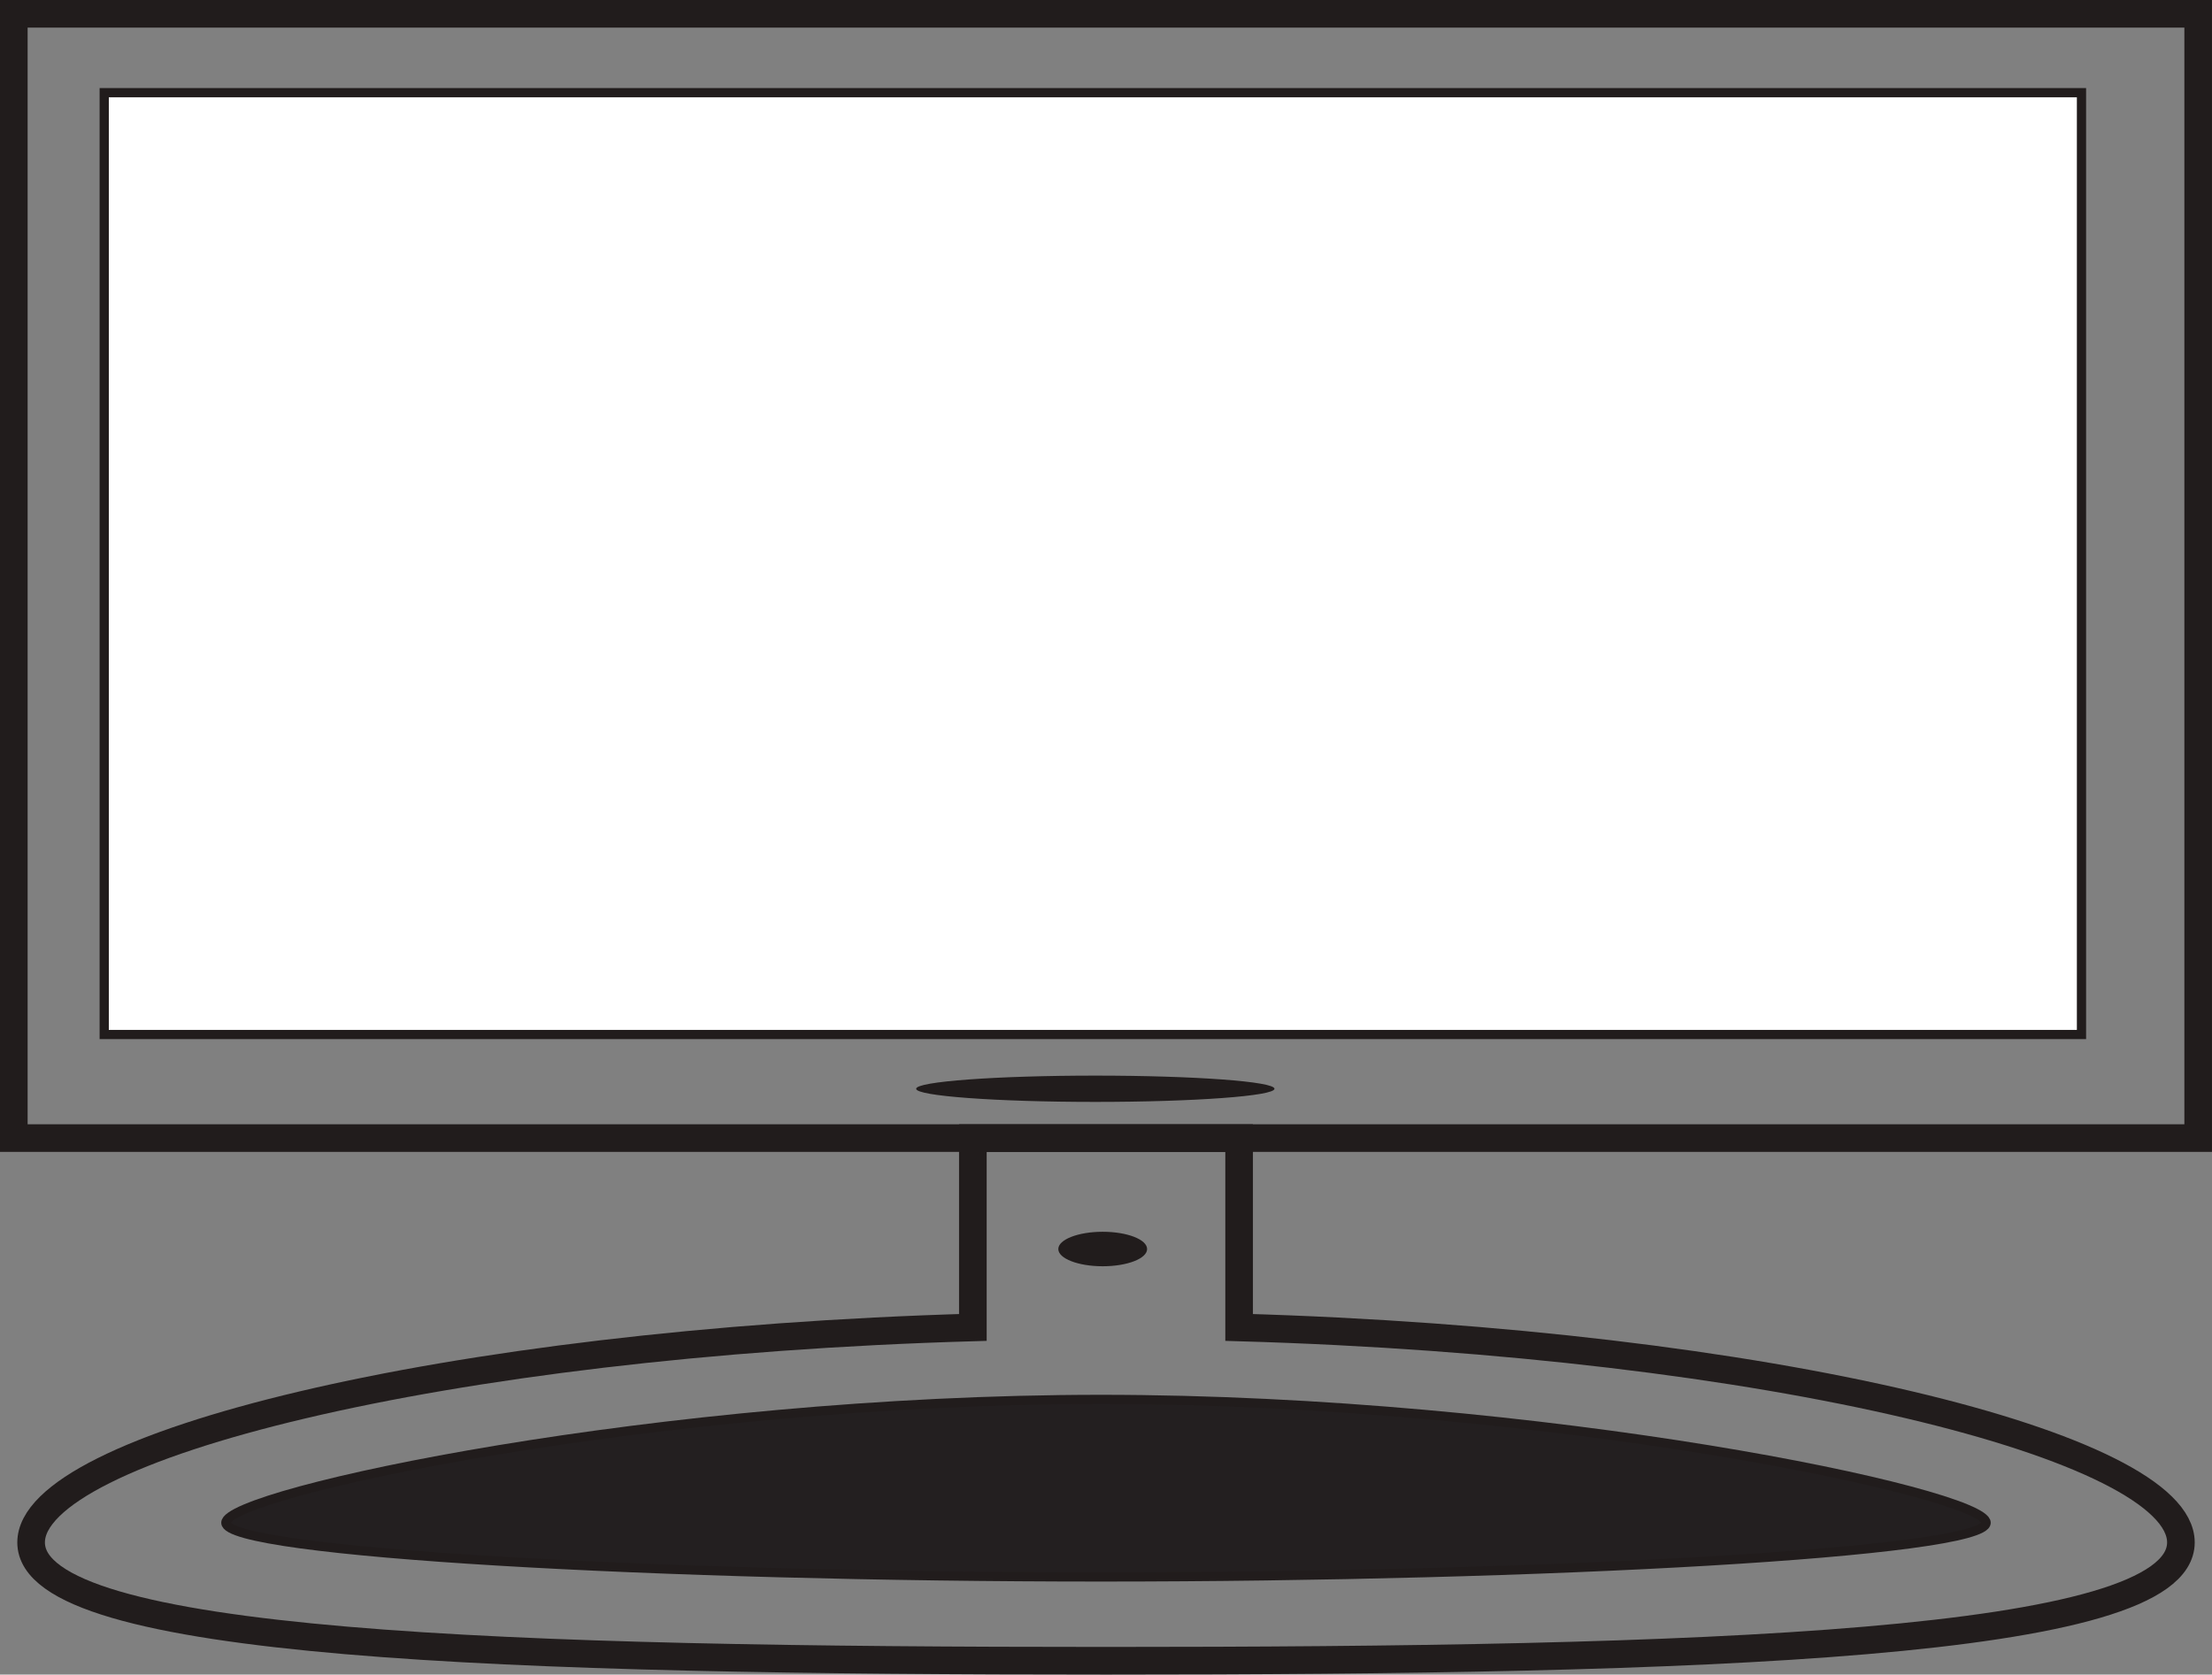
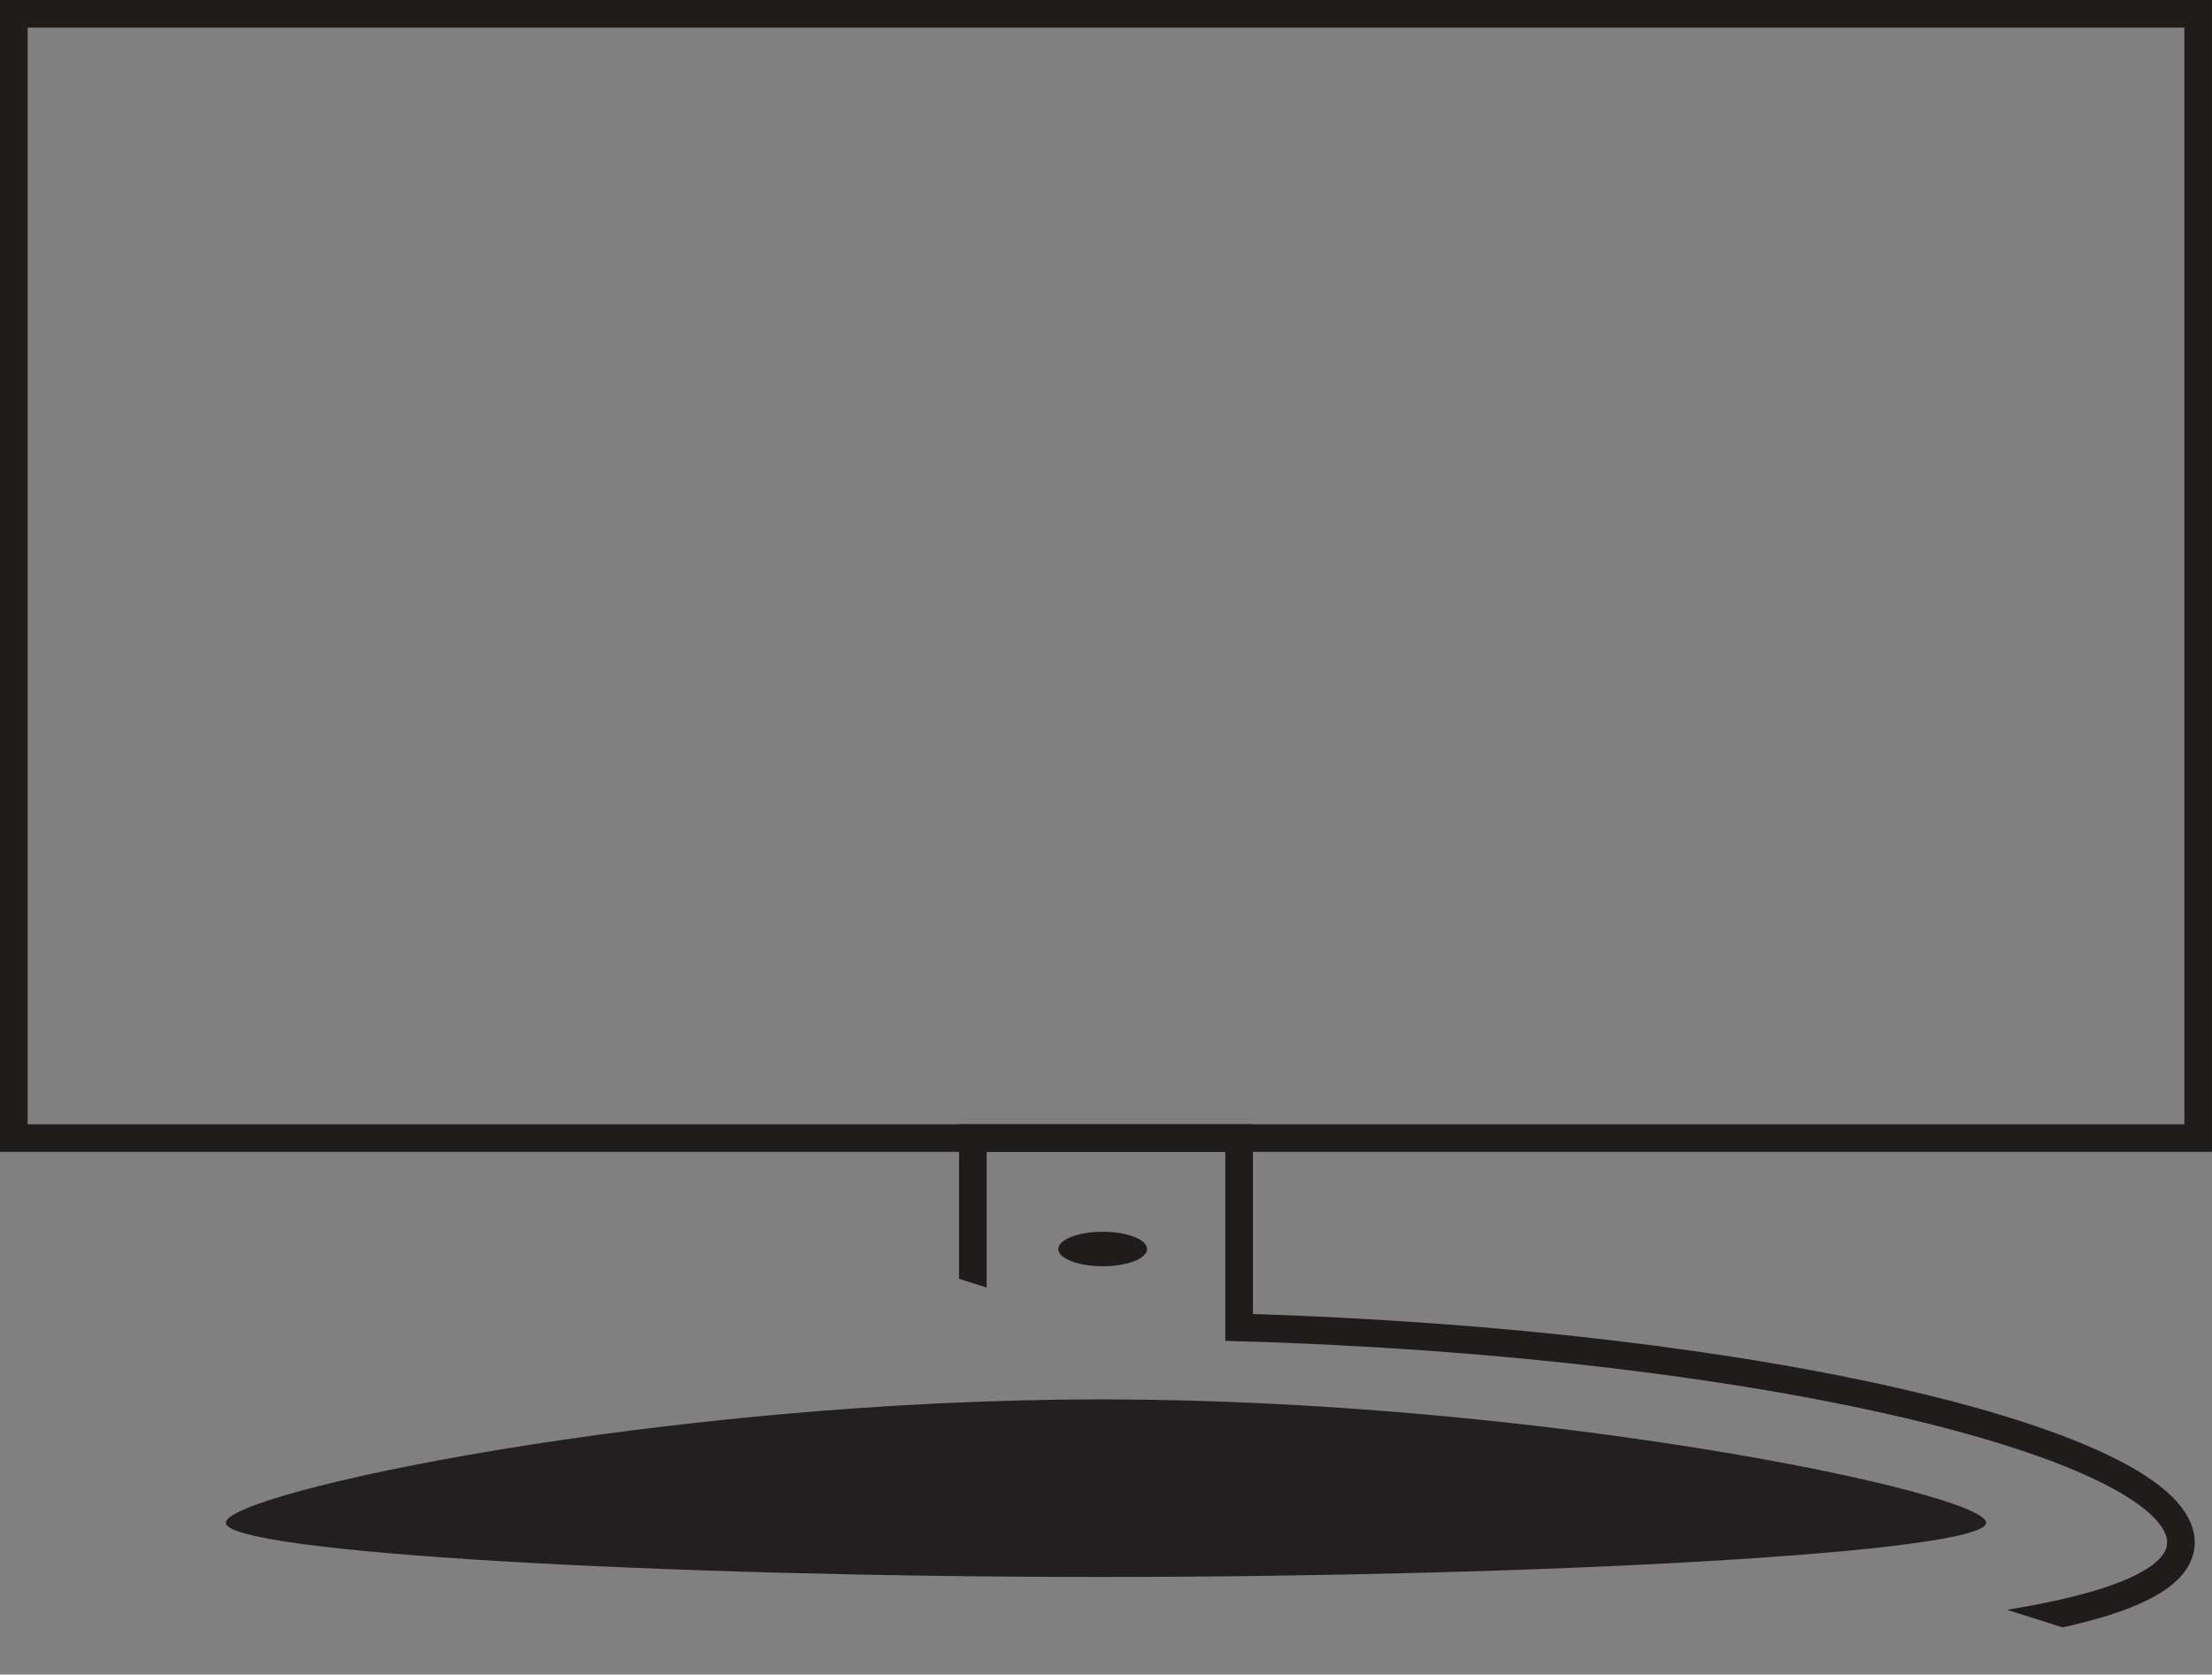
<svg xmlns="http://www.w3.org/2000/svg" width="240.267pt" height="181.884pt" viewBox="0 0 240.267 181.884" version="1.1">
  <rect x="0" y="0" width="240.267" height="181.884" fill="#808080" stroke="none" />
  <defs>
    <clipPath id="clip1">
-       <path d="M 0 106 L 240.266 106 L 240.266 181.883 L 0 181.883 Z M 0 106 " />
+       <path d="M 0 106 L 240.266 106 L 240.266 181.883 Z M 0 106 " />
    </clipPath>
    <clipPath id="clip2">
      <path d="M 0 0 L 240.266 0 L 240.266 126 L 0 126 Z M 0 0 " />
    </clipPath>
  </defs>
  <g id="surface1">
    <g clip-path="url(#clip1)" clip-rule="nonzero">
      <path style="fill:none;stroke-width:3;stroke-linecap:butt;stroke-linejoin:miter;stroke:rgb(13%,11.327%,11.311%);stroke-opacity:1;stroke-miterlimit:4;" d="M 0 -0.001 L 0 20.566 L -28.921 20.566 L -28.921 -0.001 C -86.578 -1.661 -131.214 -12.966 -131.214 -23.352 C -131.214 -34.591 -78.941 -36.204 -14.457 -36.204 C 50.024 -36.204 102.297 -34.591 102.297 -23.352 C 102.297 -12.966 57.657 -1.661 0 -0.001 Z M 0 -0.001 " transform="matrix(1,0,0,-1,134.593,144.179)" />
    </g>
    <g clip-path="url(#clip2)" clip-rule="nonzero">
      <path style="fill:none;stroke-width:3;stroke-linecap:butt;stroke-linejoin:miter;stroke:rgb(13%,11.327%,11.311%);stroke-opacity:1;stroke-miterlimit:4;" d="M 238.766 58.271 L 1.5 58.271 L 1.5 180.384 L 238.766 180.384 Z M 238.766 58.271 " transform="matrix(1,0,0,-1,0,181.884)" />
    </g>
    <path style=" stroke:none;fill-rule:nonzero;fill:rgb(13.73%,12.16%,12.549%);fill-opacity:1;" d="M 215.734 165.391 C 215.734 168.641 167.371 171.281 119.598 171.281 C 71.824 171.281 24.531 168.641 24.531 165.391 C 24.531 162.133 71.824 151.996 119.598 151.996 C 167.371 151.996 215.734 162.133 215.734 165.391 " />
-     <path style="fill:none;stroke-width:1;stroke-linecap:butt;stroke-linejoin:miter;stroke:rgb(13%,11.327%,11.311%);stroke-opacity:1;stroke-miterlimit:4;" d="M -0.001 -0.001 C -0.001 -3.251 -48.364 -5.891 -96.137 -5.891 C -143.911 -5.891 -191.204 -3.251 -191.204 -0.001 C -191.204 3.257 -143.911 13.394 -96.137 13.394 C -48.364 13.394 -0.001 3.257 -0.001 -0.001 Z M -0.001 -0.001 " transform="matrix(1,0,0,-1,215.735,165.39)" />
-     <path style="fill-rule:nonzero;fill:rgb(100%,100%,100%);fill-opacity:1;stroke-width:1;stroke-linecap:butt;stroke-linejoin:miter;stroke:rgb(13%,11.327%,11.311%);stroke-opacity:1;stroke-miterlimit:4;" d="M 226.09 69.521 L 11.32 69.521 L 11.32 171.818 L 226.09 171.818 Z M 226.09 69.521 " transform="matrix(1,0,0,-1,0,181.884)" />
    <path style=" stroke:none;fill-rule:nonzero;fill:rgb(13%,11.327%,11.311%);fill-opacity:1;" d="M 124.598 135.664 C 124.598 136.699 122.438 137.535 119.777 137.535 C 117.117 137.535 114.953 136.699 114.953 135.664 C 114.953 134.629 117.117 133.789 119.777 133.789 C 122.438 133.789 124.598 134.629 124.598 135.664 " />
-     <path style=" stroke:none;fill-rule:nonzero;fill:rgb(13%,11.327%,11.311%);fill-opacity:1;" d="M 138.434 118.258 C 138.434 119.043 129.719 119.684 118.973 119.684 C 108.227 119.684 99.512 119.043 99.512 118.258 C 99.512 117.469 108.227 116.828 118.973 116.828 C 129.719 116.828 138.434 117.465 138.434 118.258 " />
  </g>
</svg>